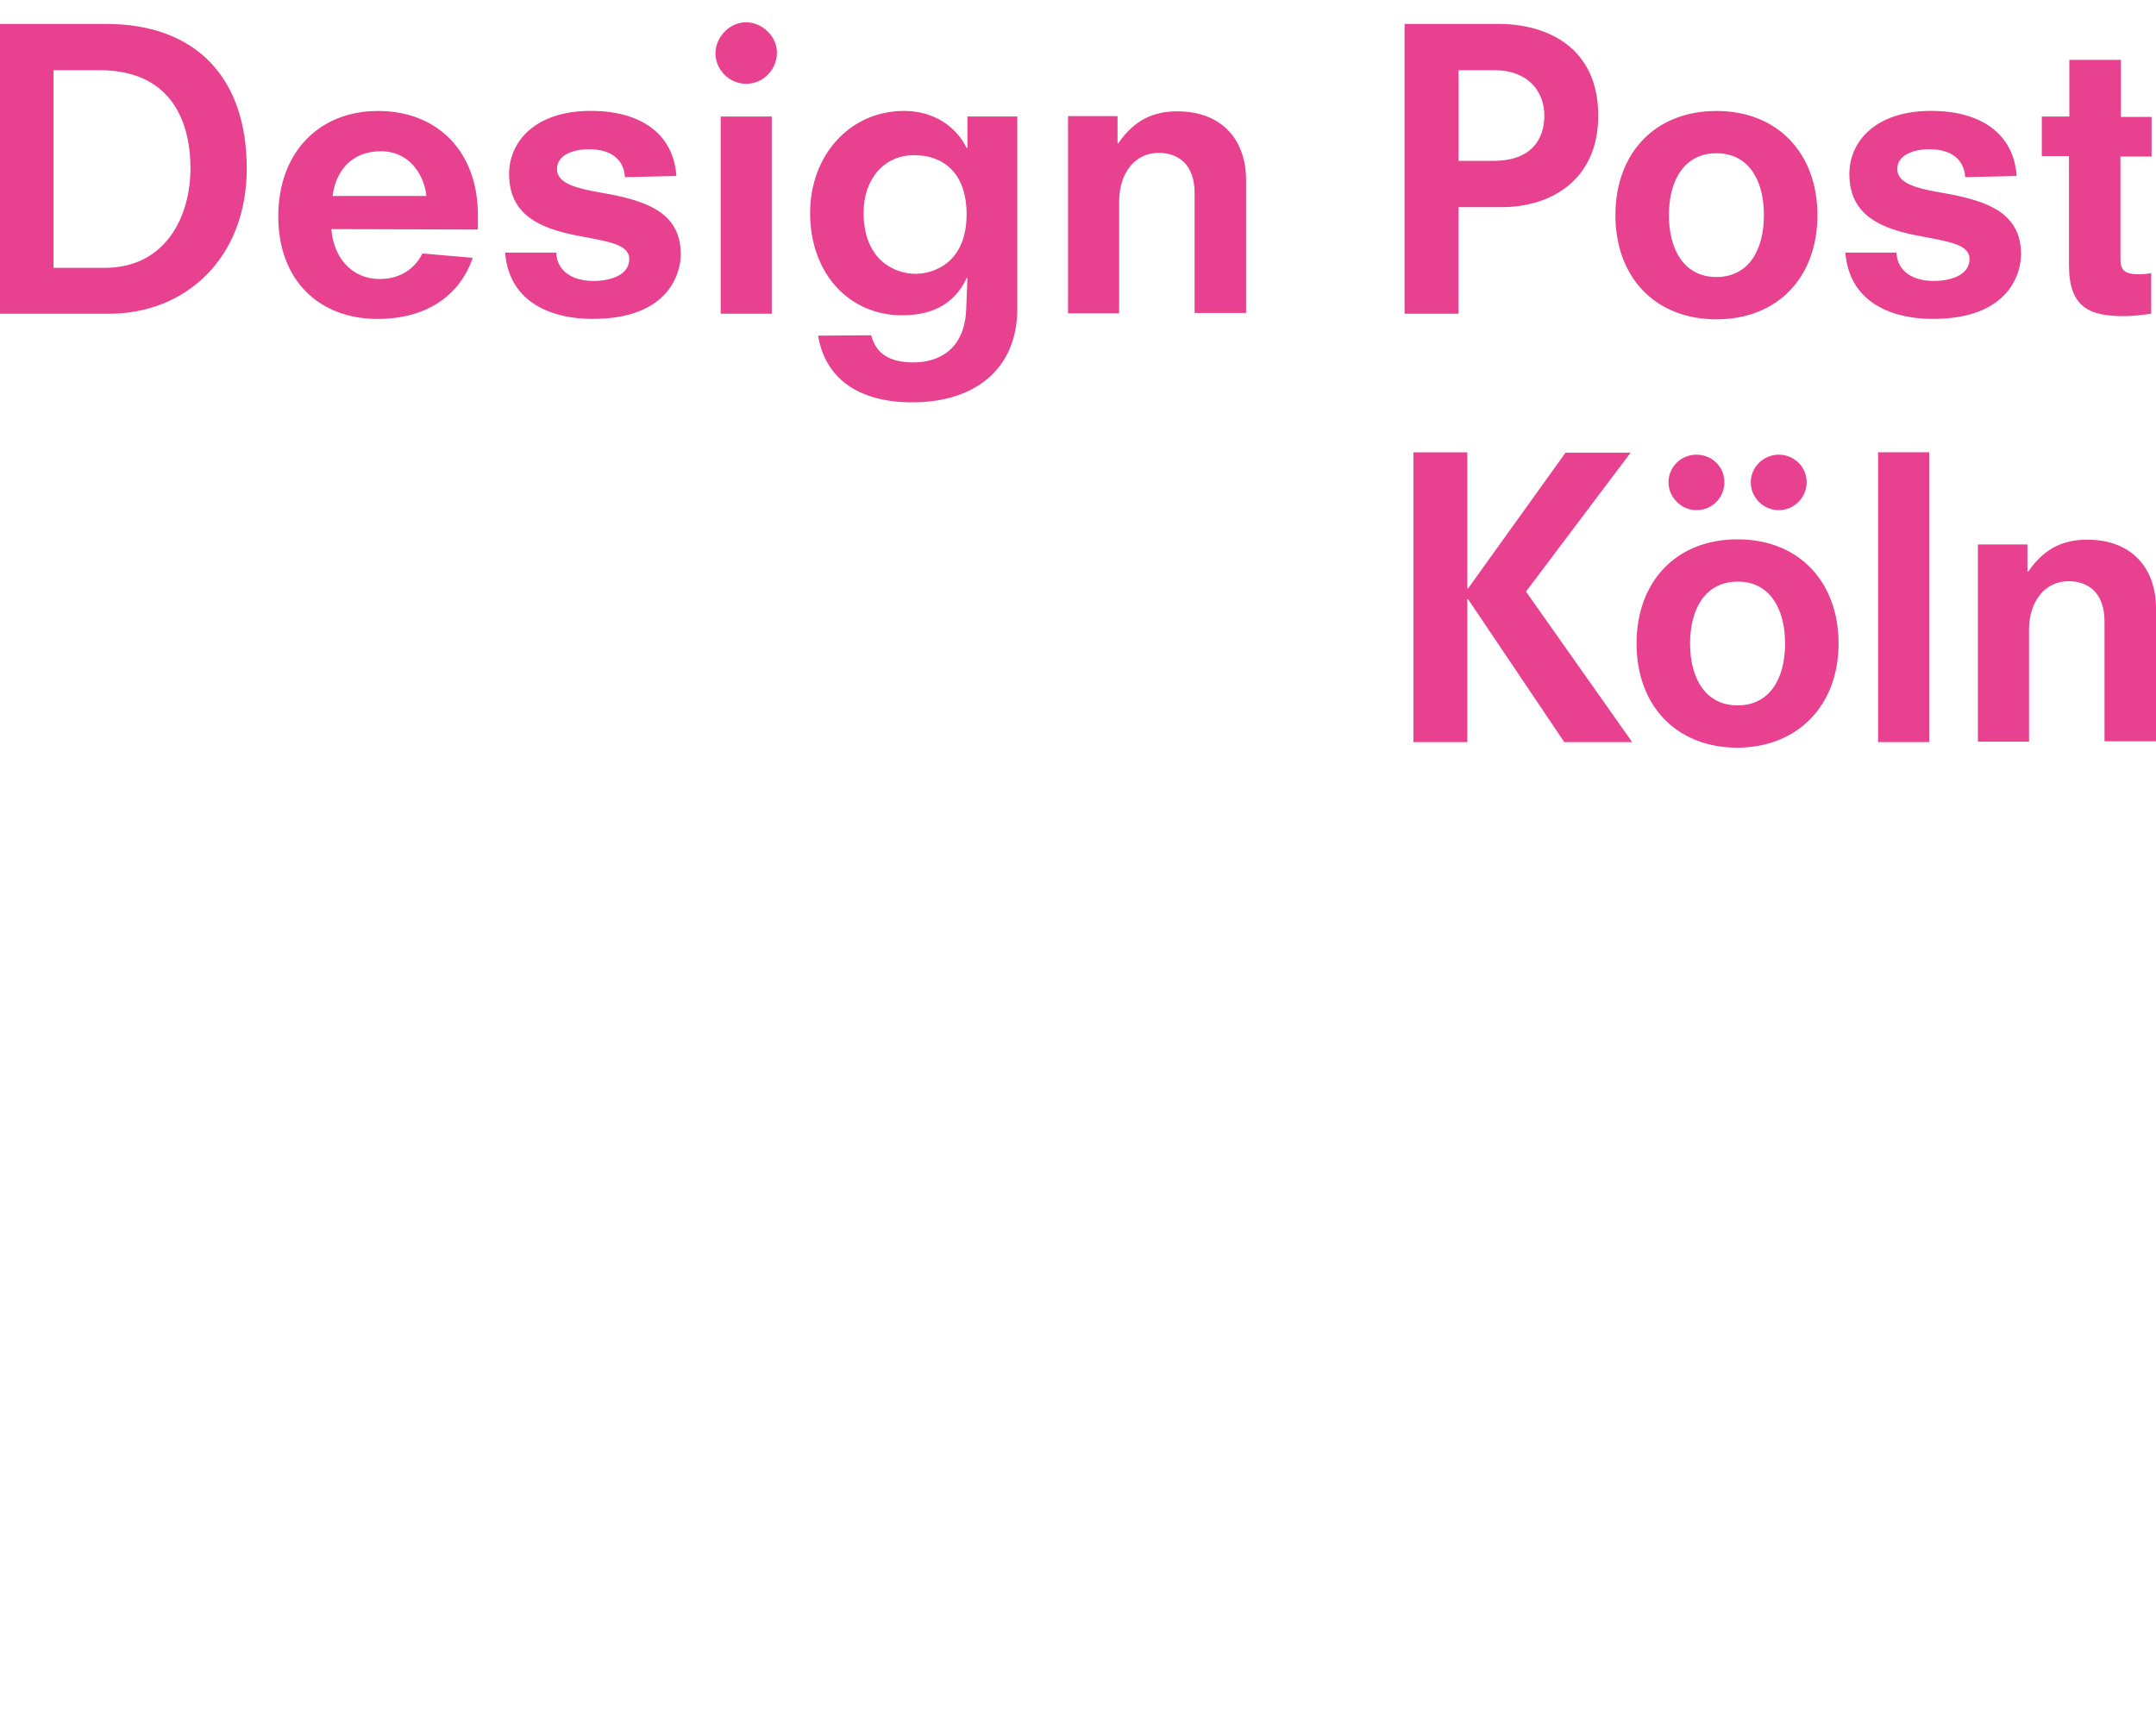
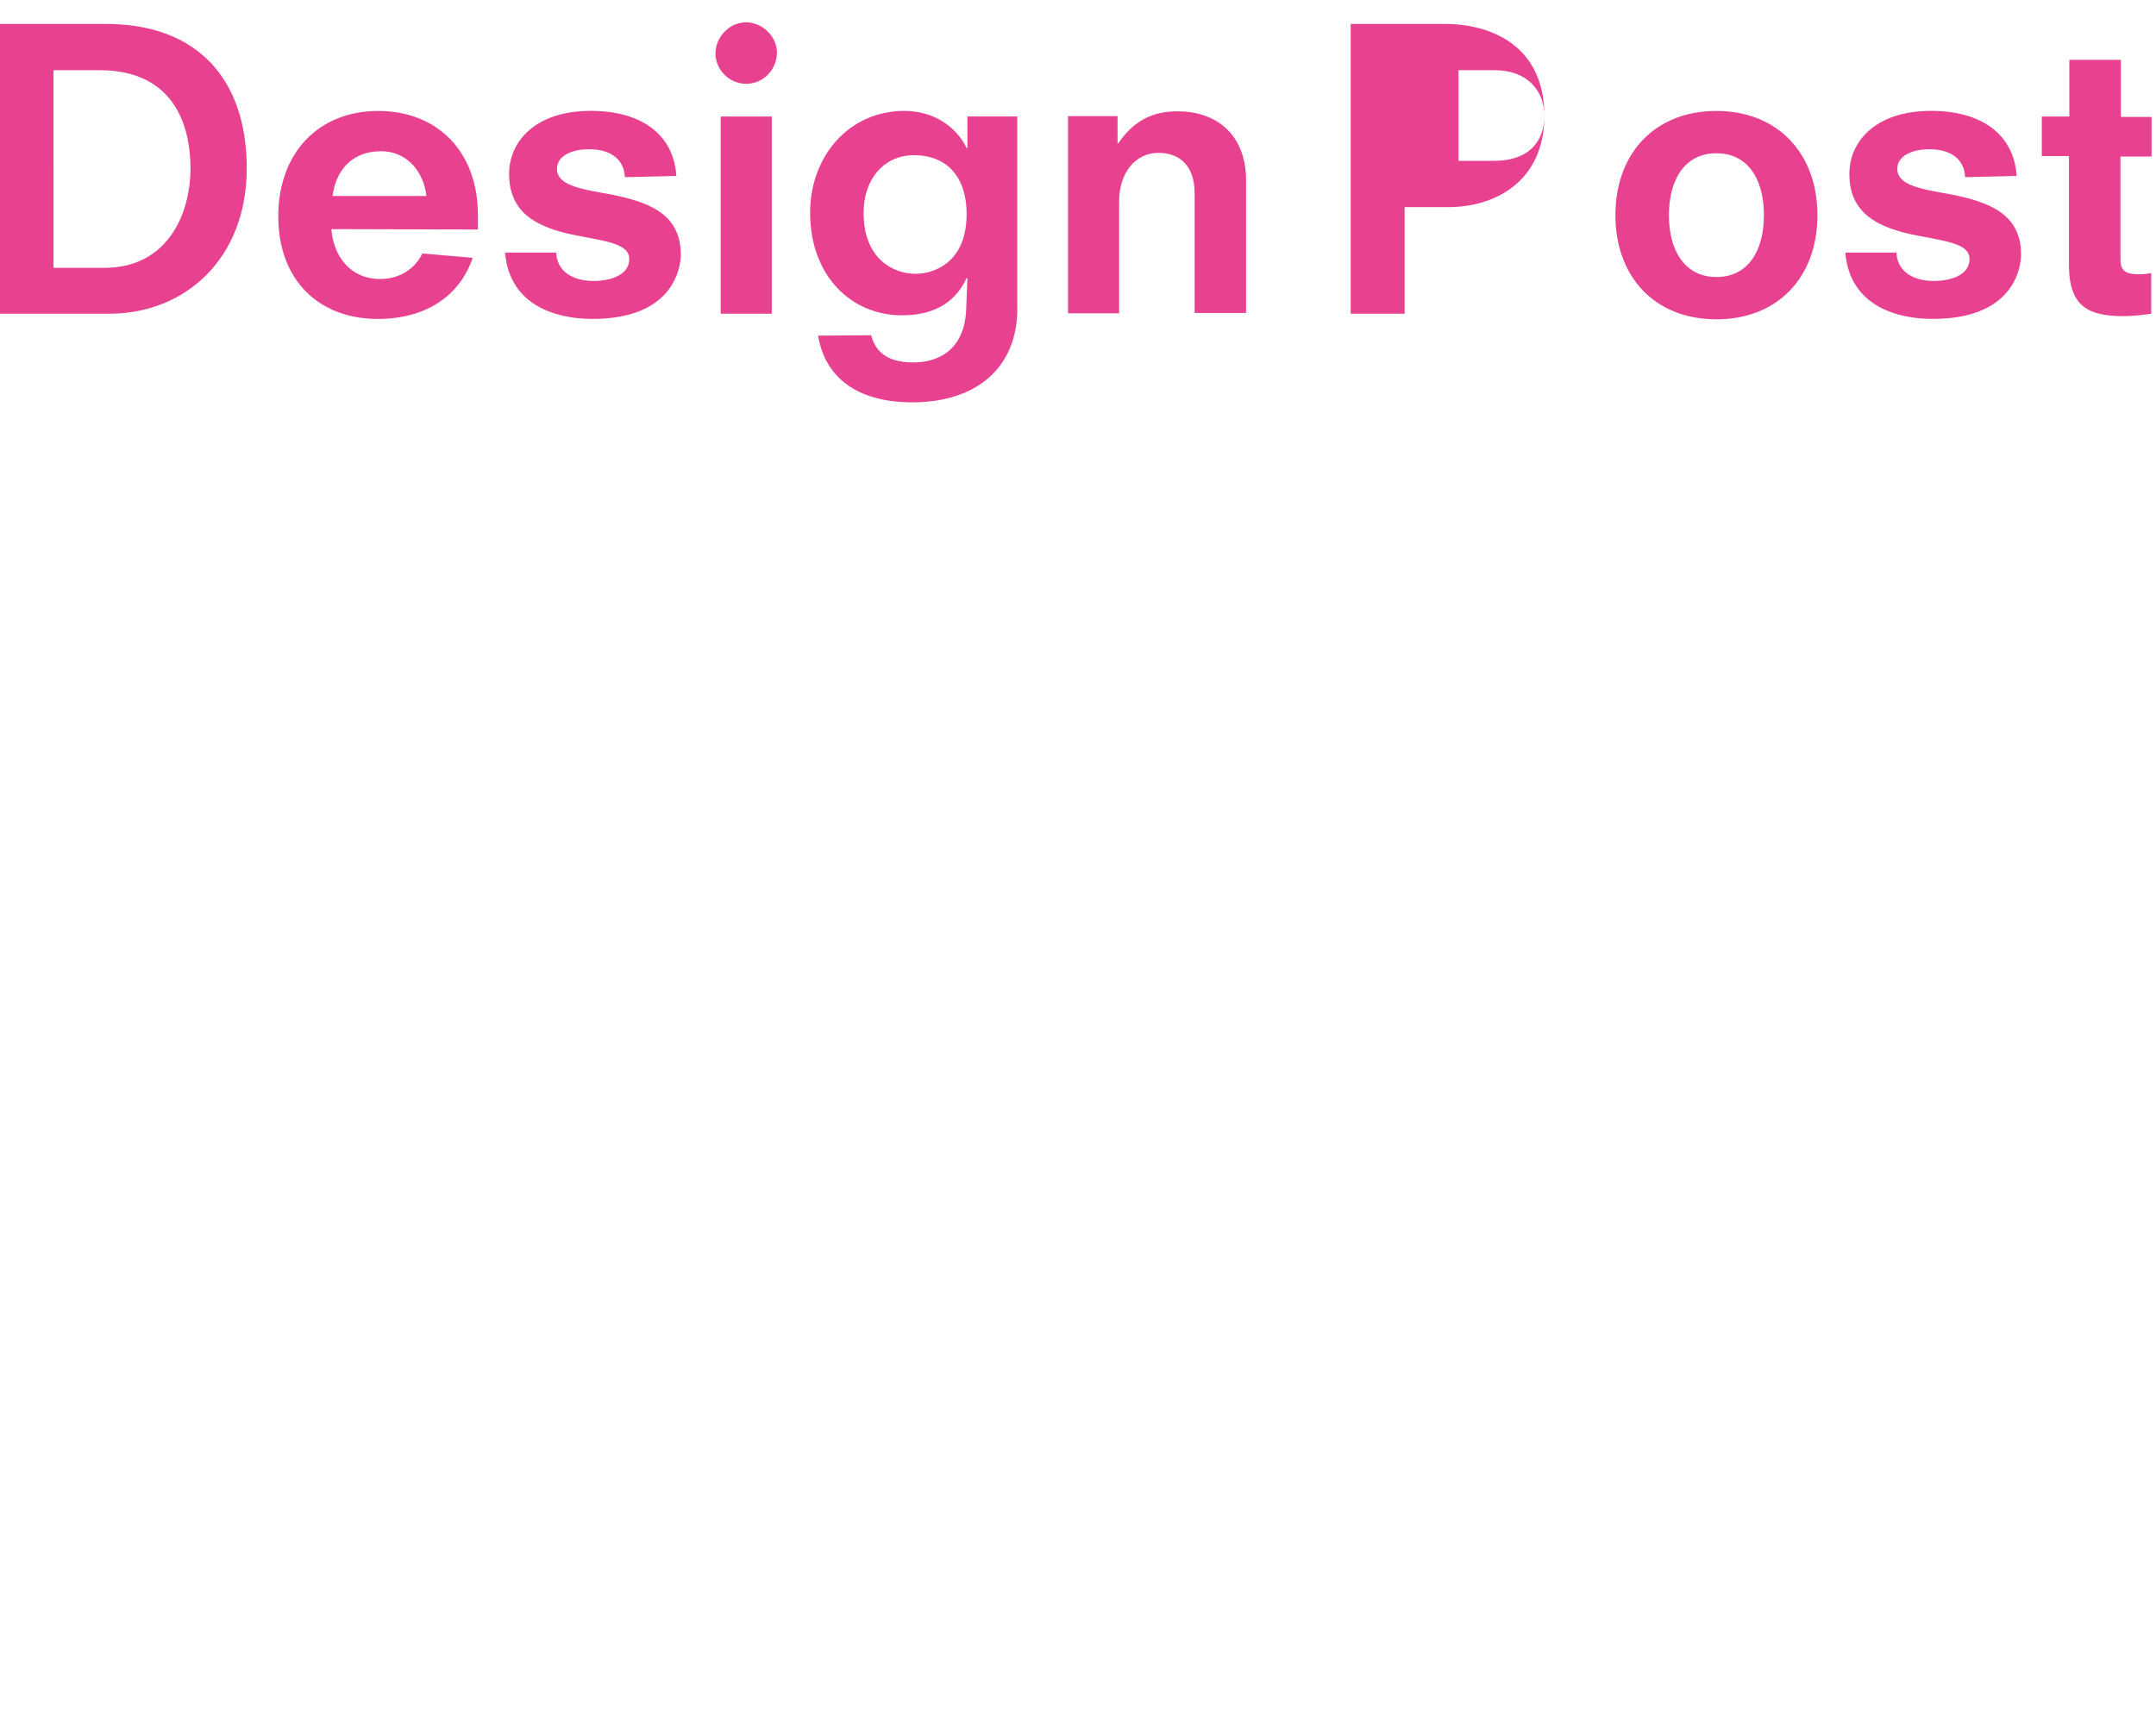
<svg xmlns="http://www.w3.org/2000/svg" id="Ebene_1" data-name="Ebene 1" viewBox="0 0 605.86 487.56">
  <defs>
    <style> .cls-1 { fill: #e74190; } </style>
  </defs>
-   <path class="cls-1" d="M605.86,208.56v-37.59c0-11.44-6.96-19.3-19.3-19.3-6.51,0-12.01,2.24-16.61,8.98h-.22v-7.63h-13.91v55.42h14.36v-31.41c0-8.08,4.49-13.69,11.11-13.69,5.05,0,10.1,2.8,10.1,11.33v33.66h14.47v.22ZM542.13,127.1h-14.36v81.46h14.36v-81.46ZM501.63,180.85c0,10.1-4.49,17.39-13.35,17.39s-13.35-7.4-13.35-17.39,4.49-17.39,13.35-17.39c8.75-.11,13.35,7.29,13.35,17.39M516.66,180.85c0-17.28-11.11-29.28-28.38-29.28s-28.39,11.89-28.39,29.28,11.11,29.28,28.39,29.28c17.05-.11,28.38-12,28.38-29.28M484.57,135.52c0-4.38-3.48-7.74-7.85-7.74s-7.85,3.48-7.85,7.74,3.59,7.85,7.85,7.85c4.49,0,7.85-3.59,7.85-7.85M507.69,135.52c0-4.38-3.59-7.74-7.85-7.74s-7.85,3.48-7.85,7.74,3.48,7.85,7.85,7.85,7.85-3.59,7.85-7.85M458.66,208.56l-29.84-42.3,29.4-39.04h-18.29l-27.38,38.15h-.22v-38.26h-15.15v81.46h15.15v-40.17h.22l27.04,40.17h19.07Z" />
-   <path class="cls-1" d="M604.62,43.97v-11.11h-8.64v-16.04h-14.47v15.93h-7.74v11.11h7.63v30.63c0,11.89,5.72,14.36,15.48,14.36,2.47,0,5.05-.34,7.63-.67v-11.44c-1.12.23-2.13.34-3.59.34-4.04,0-5.05-1.35-5.05-4.26v-28.83h8.75ZM567.94,71.45c0-11.67-9.65-14.81-19.75-16.83-8.19-1.46-15.03-2.47-15.03-7.18,0-3.7,4.26-5.5,8.97-5.5,6.51,0,9.87,3.14,10.1,7.85l14.47-.34c-.79-11.89-10.1-18.29-24.01-18.29-15.93,0-23,8.86-23,17.73,0,11.33,8.41,14.92,17.28,16.94,9.09,1.91,16.49,2.36,16.49,6.96s-5.39,6.17-10.1,6.17c-5.61,0-10.21-2.58-10.43-7.97h-14.36c1.23,15.26,15.03,18.63,24.35,18.63,22.1.11,25.02-13.35,25.02-18.18M495.68,60.46c0,10.1-4.49,17.39-13.35,17.39s-13.35-7.4-13.35-17.39,4.49-17.39,13.35-17.39,13.35,7.29,13.35,17.39M510.72,60.46c0-17.28-11.11-29.28-28.38-29.28s-28.39,11.89-28.39,29.28,11.11,29.28,28.39,29.28,28.38-11.89,28.38-29.28M433.98,32.52c0,6.51-3.59,12.68-14.25,12.68h-9.87v-25.47h10.1c9.65,0,14.02,6.17,14.02,12.79M449.12,32.52c0-19.41-14.59-25.8-28.05-25.8h-26.37v81.45h15.15v-29.96h12.23c13.46,0,27.04-7.4,27.04-25.69M350.16,88.17v-37.58c0-11.44-6.96-19.3-19.3-19.3-6.51,0-12,2.24-16.6,8.98h-.22v-7.63h-13.91v55.42h14.36v-31.41c0-8.08,4.49-13.69,11.11-13.69,5.05,0,10.1,2.81,10.1,11.33v33.66h14.47v.22ZM271.63,60.12c0,14.02-9.54,16.83-14.36,16.83-6.06,0-14.59-4.04-14.59-17.17,0-9.31,5.61-16.16,14.14-16.16,9.65,0,14.81,6.51,14.81,16.49M285.87,86.71v-53.97h-14.02v8.86h-.22c-2.92-6.06-9.31-10.43-17.5-10.43-15.6,0-26.48,12.79-26.48,28.61,0,17.61,11.44,28.83,25.8,28.83,7.74,0,14.47-2.58,18.18-10.43,0,0,0-.11.11-.11l.11.22-.34,8.64c-.45,11.33-7.74,14.92-14.81,14.92-7.97,0-10.77-3.48-11.89-7.63l-14.92.11c1.91,11.56,10.77,18.74,26.48,18.74,17.95,0,29.51-9.65,29.51-26.37M216.88,32.75h-14.36v55.42h14.36v-55.42ZM218.33,14.8c0-4.71-4.26-8.53-8.64-8.53-4.94,0-8.64,4.38-8.64,8.75s3.7,8.53,8.64,8.53,8.64-4.15,8.64-8.75M191.3,71.45c0-11.67-9.65-14.81-19.75-16.83-8.19-1.46-15.03-2.47-15.03-7.18,0-3.7,4.26-5.5,8.98-5.5,6.51,0,9.87,3.14,10.1,7.85l14.47-.34c-.79-11.89-10.1-18.29-24.01-18.29-15.93,0-23,8.86-23,17.73,0,11.33,8.41,14.92,17.28,16.94,9.09,1.91,16.49,2.36,16.49,6.96s-5.39,6.17-10.1,6.17c-5.61,0-10.21-2.58-10.43-7.97h-14.36c1.23,15.26,15.03,18.63,24.35,18.63,22.1.11,25.02-13.35,25.02-18.18M119.83,55.07h-26.37c.79-6.51,4.94-12.57,13.58-12.57,7.85,0,12.12,6.39,12.79,12.57M134.3,64.5v-4.04c0-17.95-11.44-29.28-28.05-29.28s-28.05,11.67-28.05,29.62,11.44,28.83,27.94,28.83c13.13,0,22.89-6.06,26.7-17.17l-14.14-1.23c-2.13,4.37-6.4,7.18-11.89,7.18-8.41,0-13.13-6.51-13.69-14.02l41.17.11ZM53.52,47.33c0,13.35-6.84,27.94-24.12,27.94h-14.36V19.73h13.01c19.3,0,25.47,13.46,25.47,27.6M69.34,47.33c0-25.02-13.8-40.61-39.6-40.61H0v81.45h30.63c21.65,0,38.71-15.71,38.71-40.84" />
+   <path class="cls-1" d="M604.62,43.97v-11.11h-8.64v-16.04h-14.47v15.93h-7.74v11.11h7.63v30.63c0,11.89,5.72,14.36,15.48,14.36,2.47,0,5.05-.34,7.63-.67v-11.44c-1.12.23-2.13.34-3.59.34-4.04,0-5.05-1.35-5.05-4.26v-28.83h8.75ZM567.94,71.45c0-11.67-9.65-14.81-19.75-16.83-8.19-1.46-15.03-2.47-15.03-7.18,0-3.7,4.26-5.5,8.97-5.5,6.51,0,9.87,3.14,10.1,7.85l14.47-.34c-.79-11.89-10.1-18.29-24.01-18.29-15.93,0-23,8.86-23,17.73,0,11.33,8.41,14.92,17.28,16.94,9.09,1.91,16.49,2.36,16.49,6.96s-5.39,6.17-10.1,6.17c-5.61,0-10.21-2.58-10.43-7.97h-14.36c1.23,15.26,15.03,18.63,24.35,18.63,22.1.11,25.02-13.35,25.02-18.18M495.68,60.46c0,10.1-4.49,17.39-13.35,17.39s-13.35-7.4-13.35-17.39,4.49-17.39,13.35-17.39,13.35,7.29,13.35,17.39M510.72,60.46c0-17.28-11.11-29.28-28.38-29.28s-28.39,11.89-28.39,29.28,11.11,29.28,28.39,29.28,28.38-11.89,28.38-29.28M433.98,32.52c0,6.51-3.59,12.68-14.25,12.68h-9.87v-25.47h10.1c9.65,0,14.02,6.17,14.02,12.79c0-19.41-14.59-25.8-28.05-25.8h-26.37v81.45h15.15v-29.96h12.23c13.46,0,27.04-7.4,27.04-25.69M350.16,88.17v-37.58c0-11.44-6.96-19.3-19.3-19.3-6.51,0-12,2.24-16.6,8.98h-.22v-7.63h-13.91v55.42h14.36v-31.41c0-8.08,4.49-13.69,11.11-13.69,5.05,0,10.1,2.81,10.1,11.33v33.66h14.47v.22ZM271.63,60.12c0,14.02-9.54,16.83-14.36,16.83-6.06,0-14.59-4.04-14.59-17.17,0-9.31,5.61-16.16,14.14-16.16,9.65,0,14.81,6.51,14.81,16.49M285.87,86.71v-53.97h-14.02v8.86h-.22c-2.92-6.06-9.31-10.43-17.5-10.43-15.6,0-26.48,12.79-26.48,28.61,0,17.61,11.44,28.83,25.8,28.83,7.74,0,14.47-2.58,18.18-10.43,0,0,0-.11.11-.11l.11.22-.34,8.64c-.45,11.33-7.74,14.92-14.81,14.92-7.97,0-10.77-3.48-11.89-7.63l-14.92.11c1.91,11.56,10.77,18.74,26.48,18.74,17.95,0,29.51-9.65,29.51-26.37M216.88,32.75h-14.36v55.42h14.36v-55.42ZM218.33,14.8c0-4.71-4.26-8.53-8.64-8.53-4.94,0-8.64,4.38-8.64,8.75s3.7,8.53,8.64,8.53,8.64-4.15,8.64-8.75M191.3,71.45c0-11.67-9.65-14.81-19.75-16.83-8.19-1.46-15.03-2.47-15.03-7.18,0-3.7,4.26-5.5,8.98-5.5,6.51,0,9.87,3.14,10.1,7.85l14.47-.34c-.79-11.89-10.1-18.29-24.01-18.29-15.93,0-23,8.86-23,17.73,0,11.33,8.41,14.92,17.28,16.94,9.09,1.91,16.49,2.36,16.49,6.96s-5.39,6.17-10.1,6.17c-5.61,0-10.21-2.58-10.43-7.97h-14.36c1.23,15.26,15.03,18.63,24.35,18.63,22.1.11,25.02-13.35,25.02-18.18M119.83,55.07h-26.37c.79-6.51,4.94-12.57,13.58-12.57,7.85,0,12.12,6.39,12.79,12.57M134.3,64.5v-4.04c0-17.95-11.44-29.28-28.05-29.28s-28.05,11.67-28.05,29.62,11.44,28.83,27.94,28.83c13.13,0,22.89-6.06,26.7-17.17l-14.14-1.23c-2.13,4.37-6.4,7.18-11.89,7.18-8.41,0-13.13-6.51-13.69-14.02l41.17.11ZM53.52,47.33c0,13.35-6.84,27.94-24.12,27.94h-14.36V19.73h13.01c19.3,0,25.47,13.46,25.47,27.6M69.34,47.33c0-25.02-13.8-40.61-39.6-40.61H0v81.45h30.63c21.65,0,38.71-15.71,38.71-40.84" />
</svg>